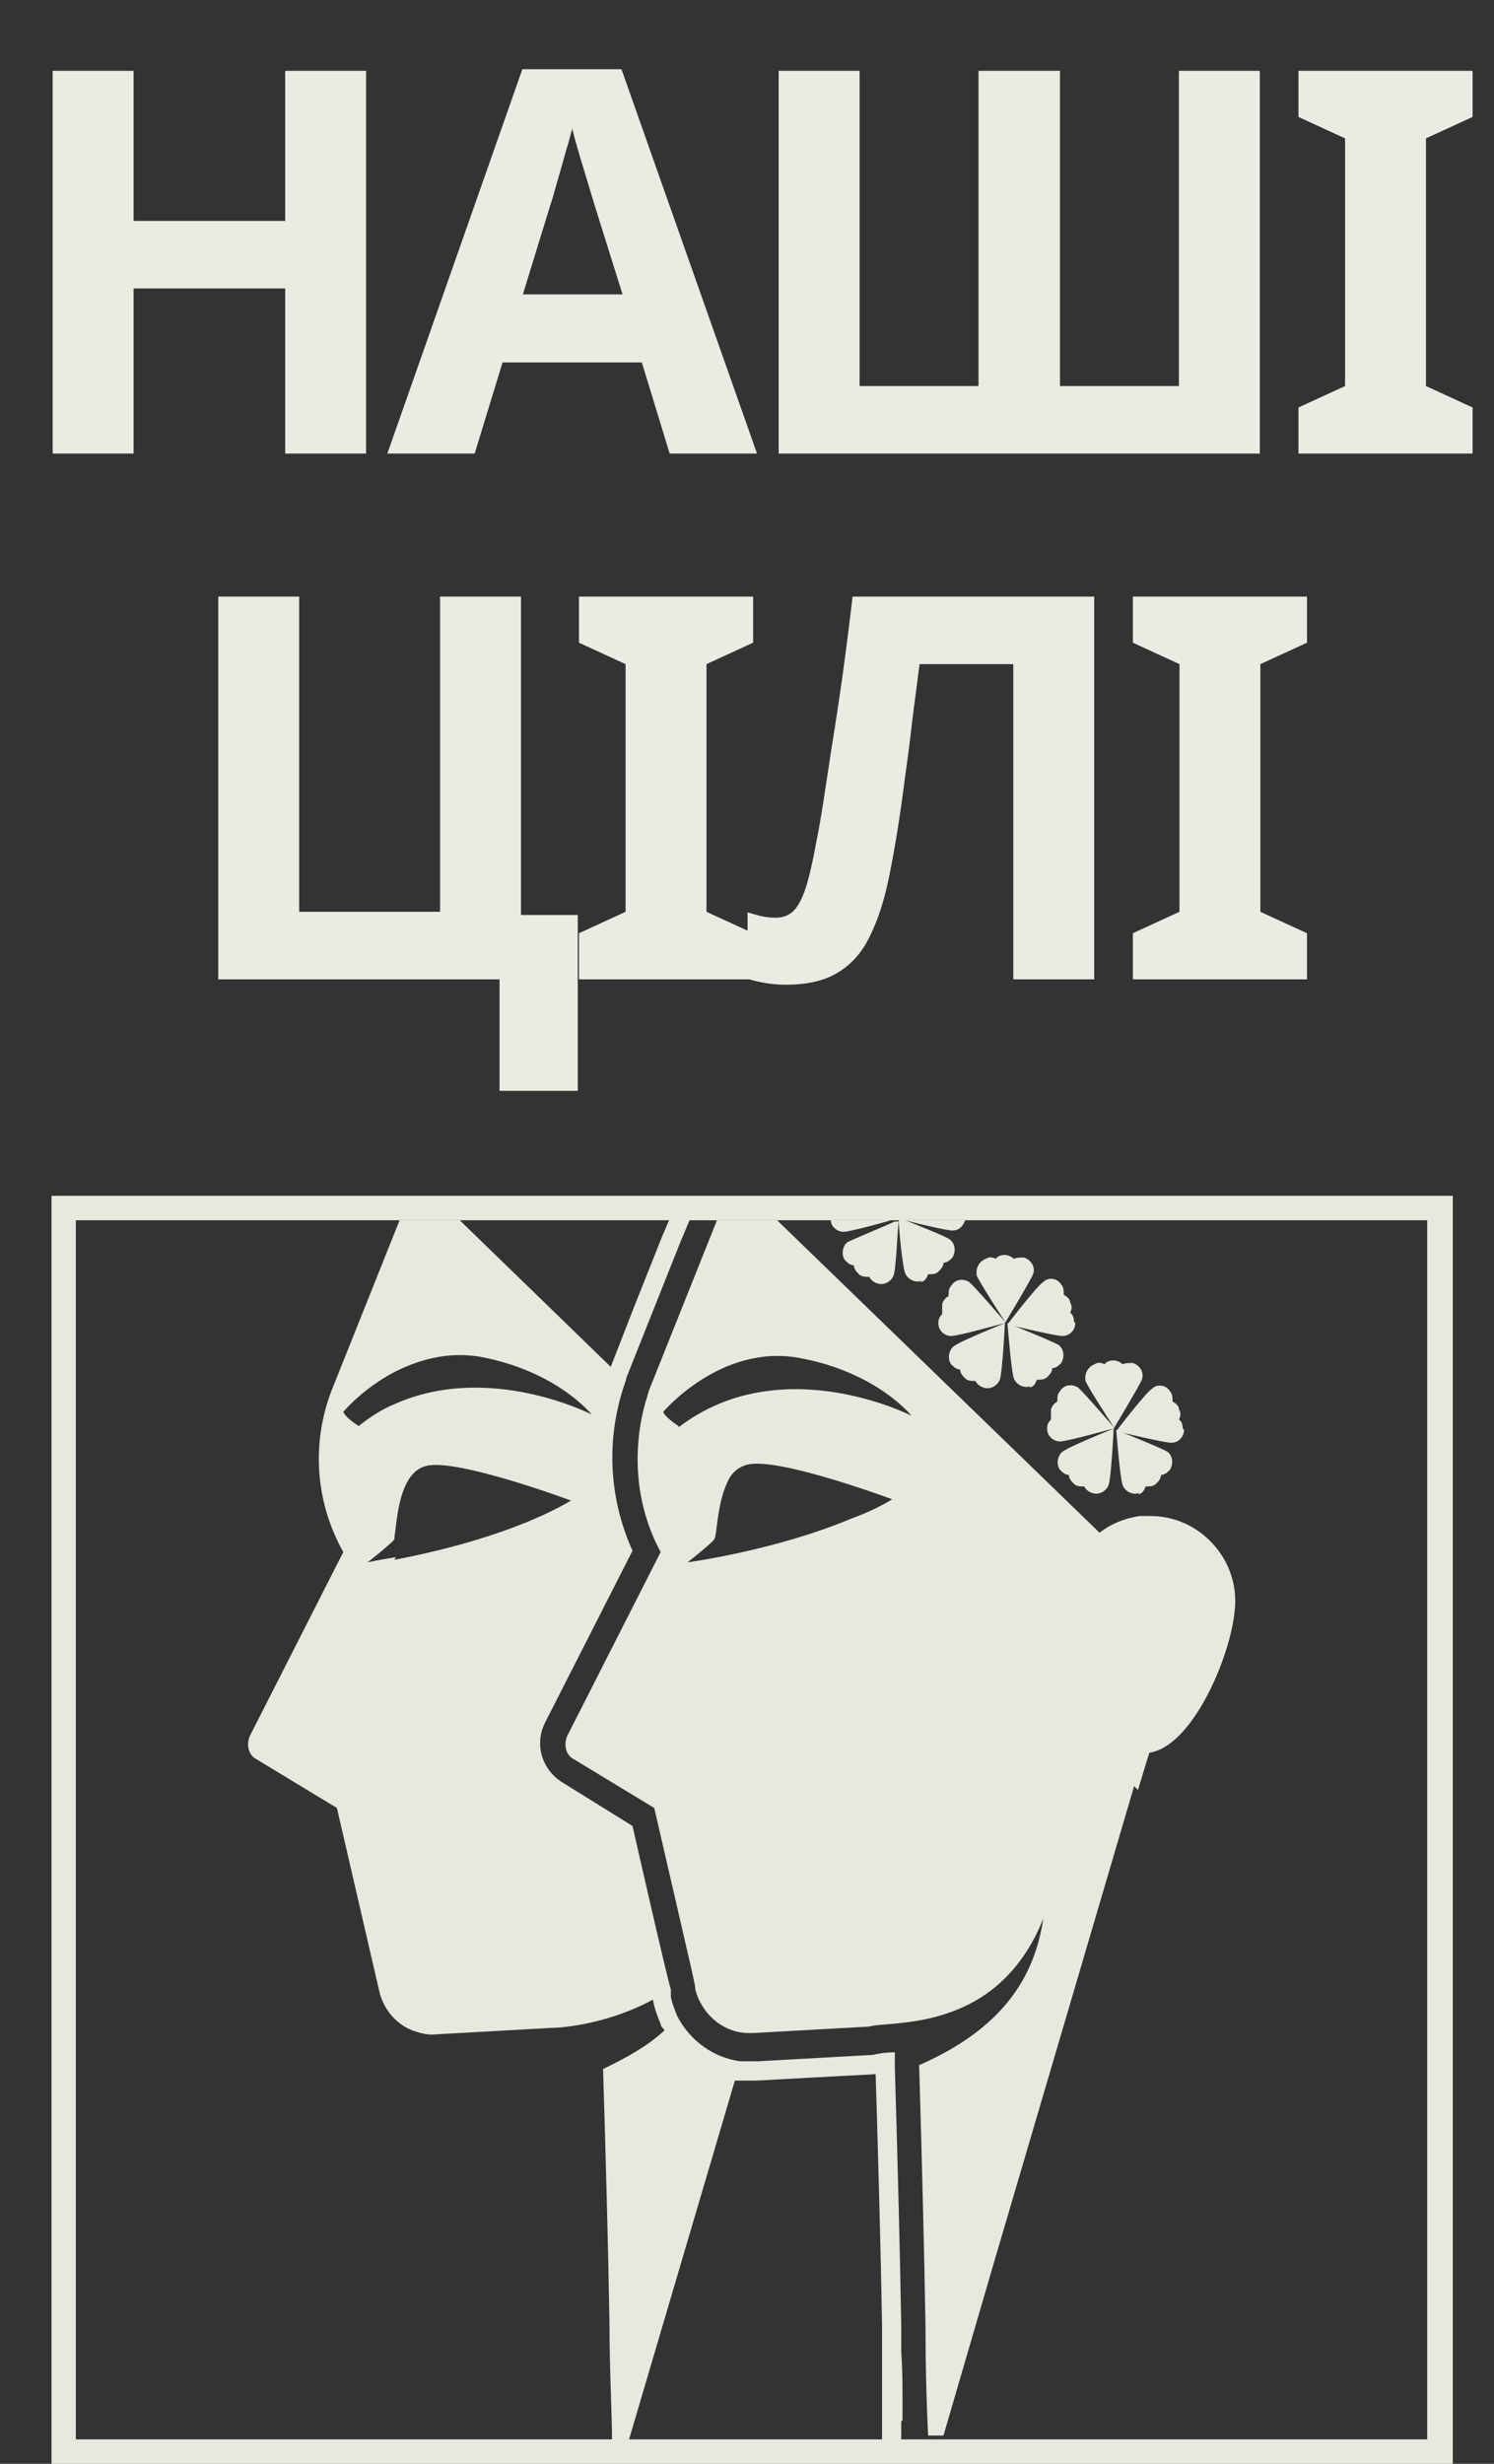
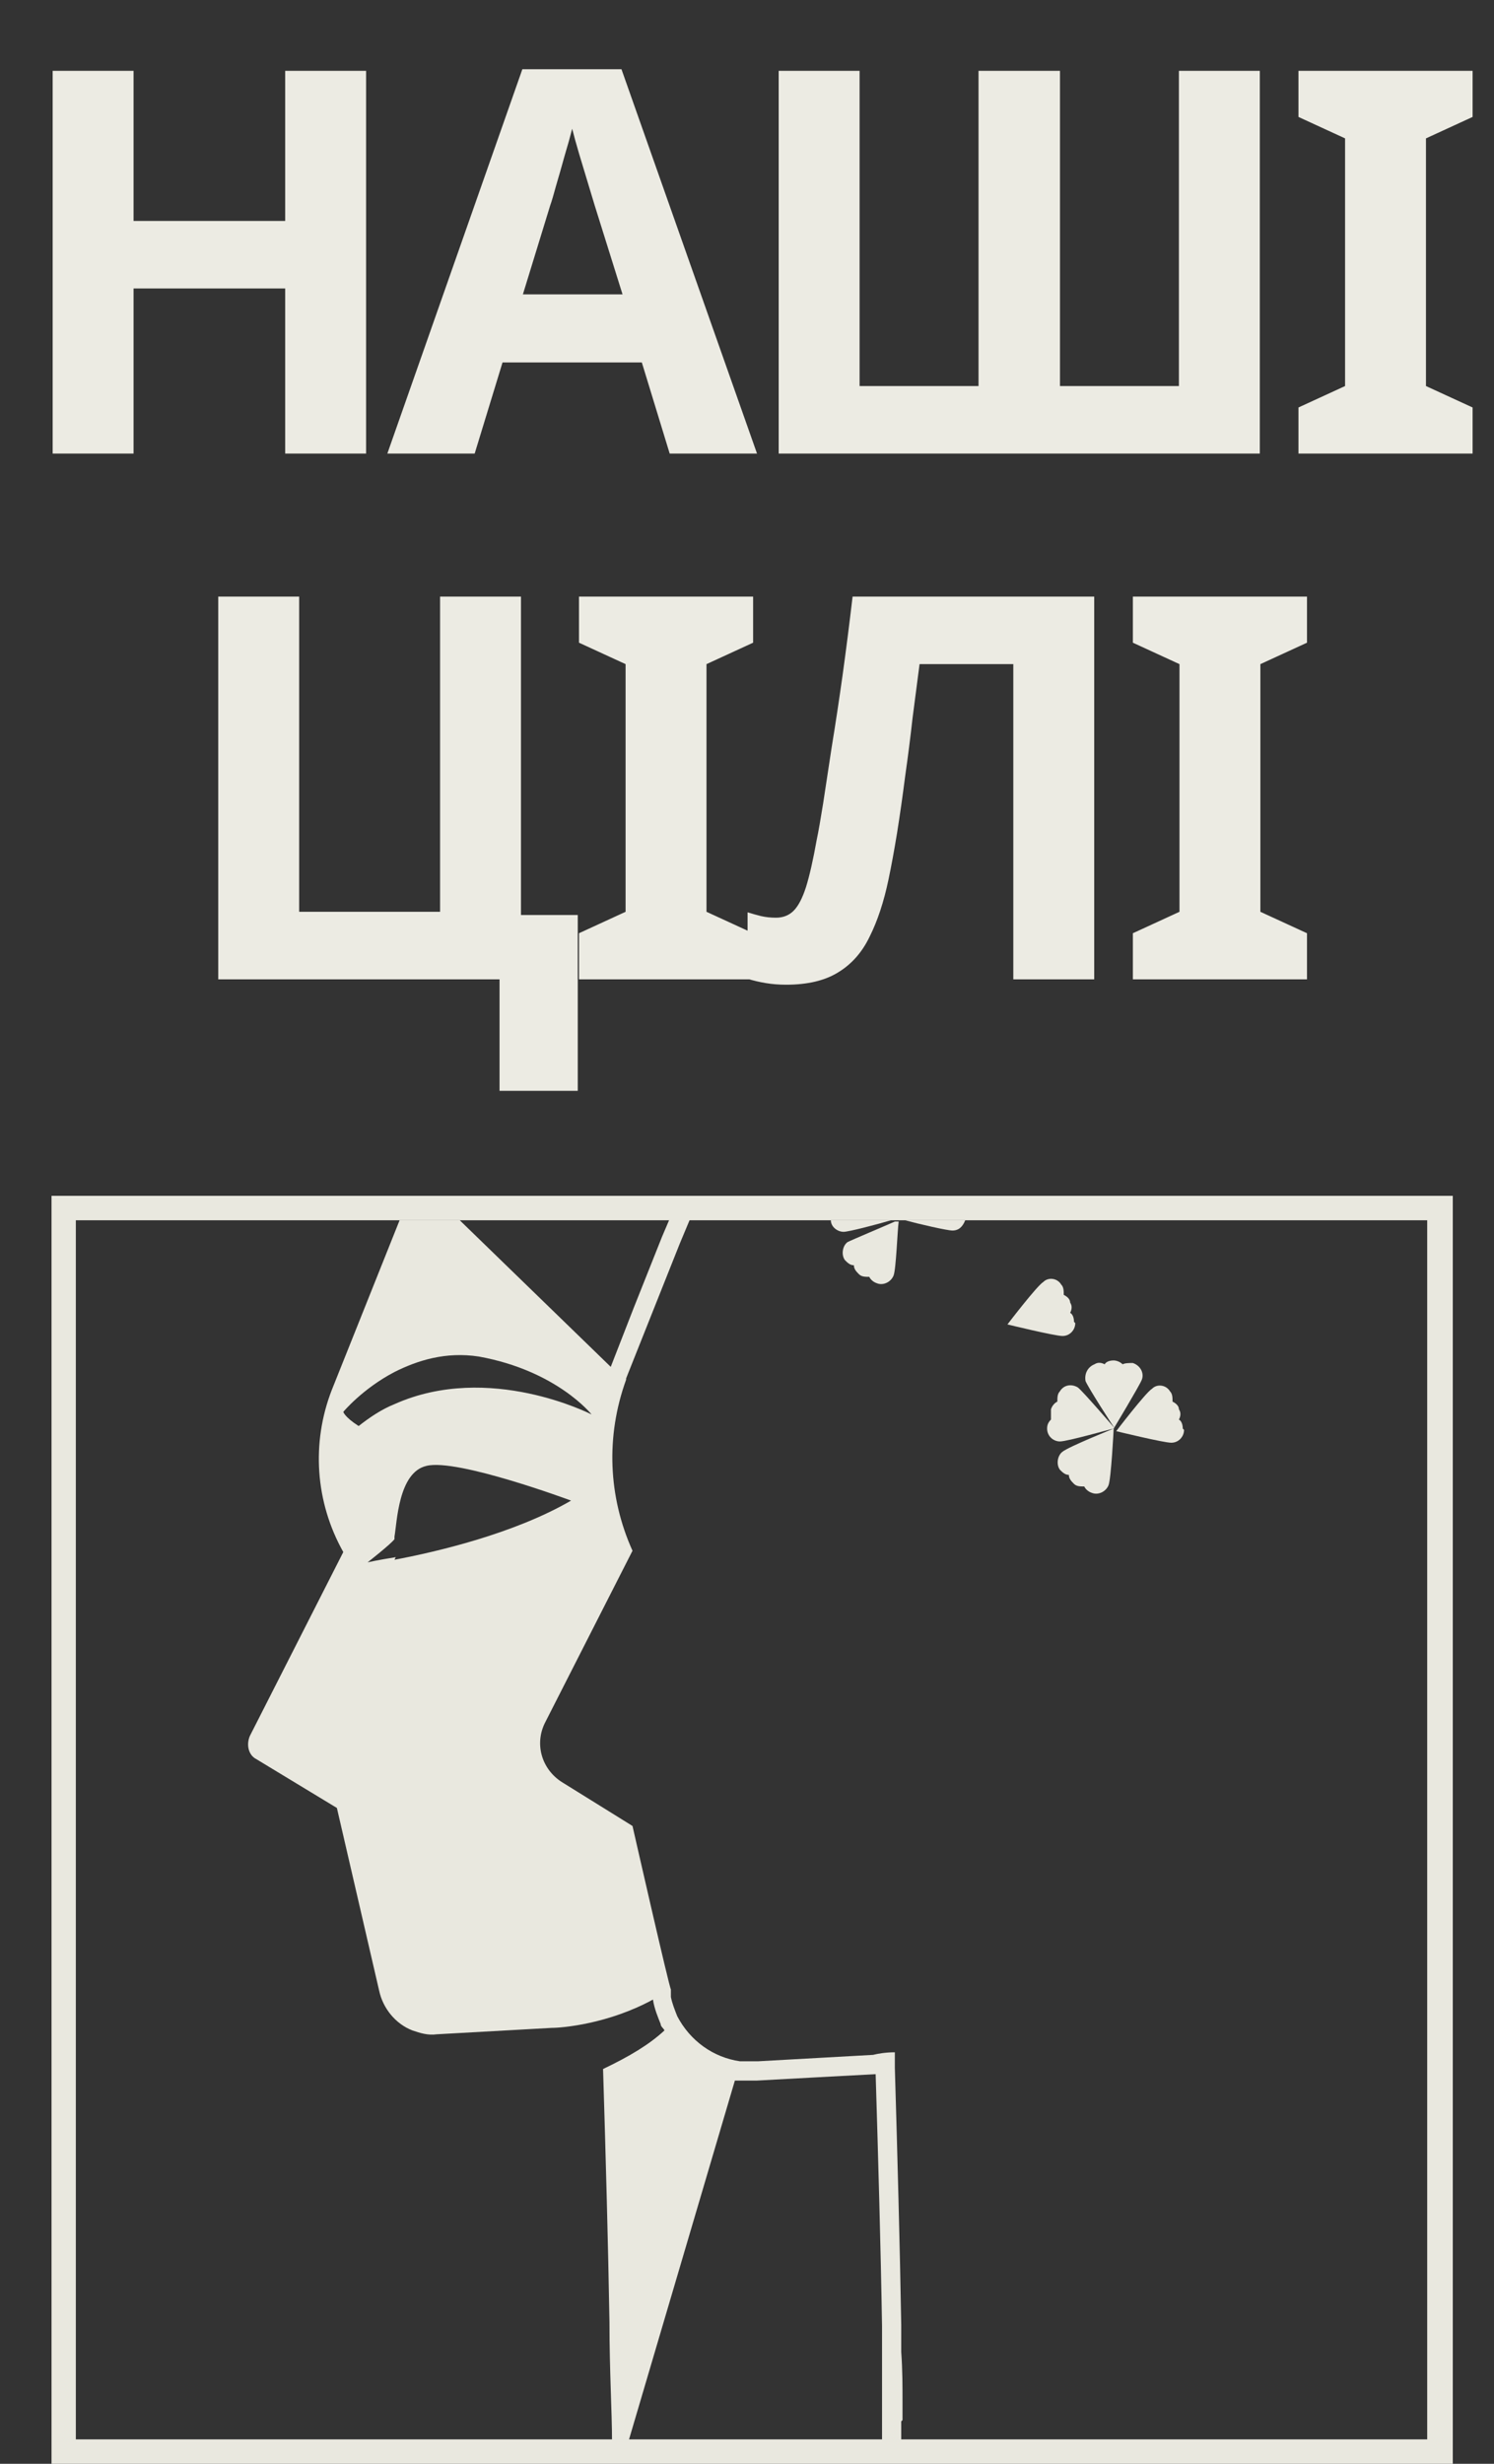
<svg xmlns="http://www.w3.org/2000/svg" width="145" height="239" viewBox="0 0 145 239" fill="none">
  <rect x="0" y="0" width="145" height="239" fill="#333333" stroke="none" />
  <path d="M35.531 44H27.679V27.984H12.963V44H5.111V6.872H12.963V21.432H27.679V6.872H35.531V44ZM64.997 44L62.293 35.16H48.773L46.069 44H37.593L50.697 6.716H60.317L73.473 44H64.997ZM57.717 19.924C57.544 19.335 57.318 18.589 57.041 17.688C56.764 16.787 56.486 15.868 56.209 14.932C55.932 13.996 55.706 13.181 55.533 12.488C55.36 13.181 55.117 14.048 54.805 15.088C54.528 16.093 54.25 17.064 53.973 18C53.73 18.901 53.54 19.543 53.401 19.924L50.749 28.556H60.421L57.717 19.924ZM122.271 44H75.575V6.872H83.427V37.448H94.971V6.872H102.875V37.448H114.419V6.872H122.271V44ZM142.922 44H126.022V39.528L130.546 37.448V13.424L126.022 11.344V6.872H142.922V11.344L138.398 13.424V37.448L142.922 39.528V44ZM56.075 88.76V105.816H48.483V95H21.183V57.872H29.035V88.448H42.712V57.872H50.563V88.76H56.075ZM73.093 95H56.193V90.528L60.717 88.448V64.424L56.193 62.344V57.872H73.093V62.344L68.569 64.424V88.448L73.093 90.528V95ZM106.199 95H98.347V64.424H89.248C89.04 66.019 88.814 67.752 88.572 69.624C88.364 71.496 88.121 73.403 87.844 75.344C87.601 77.251 87.341 79.071 87.064 80.804C86.786 82.503 86.509 84.011 86.231 85.328C85.781 87.477 85.174 89.315 84.412 90.84C83.683 92.365 82.661 93.527 81.344 94.324C80.061 95.121 78.379 95.52 76.299 95.52C75.606 95.52 74.948 95.468 74.323 95.364C73.7 95.26 73.11 95.121 72.555 94.948V88.5C73.006 88.639 73.439 88.76 73.856 88.864C74.306 88.968 74.791 89.02 75.311 89.02C76.005 89.02 76.577 88.795 77.028 88.344C77.478 87.893 77.877 87.131 78.224 86.056C78.57 84.947 78.917 83.421 79.263 81.48C79.437 80.648 79.645 79.469 79.888 77.944C80.13 76.384 80.407 74.564 80.719 72.484C81.066 70.369 81.413 68.081 81.76 65.62C82.106 63.124 82.436 60.541 82.748 57.872H106.199V95ZM126.85 95H109.95V90.528L114.474 88.448V64.424L109.95 62.344V57.872H126.85V62.344L122.326 64.424V88.448L126.85 90.528V95Z" fill="#ECEBE3" />
  <g clip-path="url(#clip0_5001_1180)">
    <path d="M5 116V239H141V116H5ZM138.516 236.63H7.36V118.37H138.516V236.63Z" fill="#E9E8DF" />
    <path d="M81.881 119.493C82.377 119.493 85.234 118.744 86.476 118.37H80.639C80.639 118.994 81.26 119.493 81.881 119.493Z" fill="#E9E8DF" />
    <path d="M82.005 122.237C82.253 122.487 82.501 122.736 82.874 122.736C82.874 123.11 83.123 123.36 83.371 123.609C83.619 123.859 83.992 123.859 84.365 123.859C84.489 124.108 84.737 124.358 85.11 124.483C85.731 124.732 86.476 124.358 86.724 123.734C86.973 123.11 87.097 119.368 87.221 118.495H86.849C85.731 118.994 82.75 120.241 82.253 120.491C81.756 120.865 81.632 121.738 82.005 122.237Z" fill="#E9E8DF" />
    <path d="M93.679 118.37H87.842C89.208 118.744 91.94 119.368 92.437 119.368C93.058 119.368 93.431 118.994 93.679 118.37Z" fill="#E9E8DF" />
-     <path d="M89.332 124.358C89.705 124.358 89.953 123.984 90.077 123.609C90.45 123.609 90.823 123.609 91.071 123.36C91.319 123.11 91.568 122.861 91.568 122.487C91.94 122.487 92.189 122.237 92.437 121.988C92.81 121.364 92.686 120.616 92.189 120.241C91.692 119.867 88.711 118.744 87.593 118.245H87.221C87.221 119.119 87.593 122.861 87.842 123.485C88.09 124.108 88.835 124.483 89.456 124.233L89.332 124.358Z" fill="#E9E8DF" />
    <path d="M87.594 234.759V233.012C87.594 231.515 87.594 229.893 87.469 228.147C87.469 228.022 87.469 227.773 87.469 227.648C87.469 227.024 87.469 226.276 87.469 225.527C87.345 218.167 87.097 208.936 86.849 200.578V199.081C85.979 199.081 85.234 199.206 84.737 199.331L73.559 199.954C73.435 199.954 73.311 199.954 73.062 199.954C72.69 199.954 72.193 199.954 71.82 199.954C69.212 199.58 66.976 197.958 65.734 195.588C65.486 194.964 65.238 194.341 65.113 193.717V192.968C64.989 192.968 61.387 177.126 61.387 177.126L54.556 172.884C52.569 171.637 51.824 169.142 52.942 167.021L61.387 150.43C59.028 145.191 58.779 139.328 60.766 133.839C60.766 133.839 60.766 133.839 60.766 133.714L63.25 127.477L65.983 120.616L66.976 118.245H64.989L64.244 119.992L63.25 122.487L61.511 126.853L59.276 132.591L44.62 118.37H38.783L32.2 134.837C30.213 139.951 30.585 145.69 33.318 150.555L24.251 168.393C23.879 169.267 24.127 170.265 24.872 170.639L32.697 175.379L36.796 193.093C37.168 194.84 38.41 196.337 40.025 196.96C40.77 197.21 41.515 197.459 42.385 197.335L53.563 196.711C54.556 196.711 59.028 196.337 63.374 193.966C63.499 194.84 63.871 195.713 64.12 196.337C64.12 196.586 64.368 196.711 64.492 196.96C63.002 198.333 61.139 199.455 58.531 200.703C58.779 208.811 59.028 217.793 59.152 225.278C59.152 230.018 59.4 234.01 59.4 236.754H61.015L71.323 201.825H71.696C72.193 201.825 72.565 201.825 72.938 201.825H73.435C73.435 201.825 84.861 201.202 84.986 201.202C85.234 209.31 85.482 218.043 85.606 225.652V227.897C85.606 227.897 85.606 228.147 85.606 228.272V229.519V229.769C85.606 229.769 85.606 231.016 85.606 231.266V231.64C85.606 232.139 85.606 232.638 85.606 233.012V236.754H87.469V234.883L87.594 234.759ZM33.318 136.957C33.318 136.957 35.181 134.712 38.286 133.09C40.522 131.967 43.254 131.094 46.483 131.593C54.059 132.965 57.413 137.207 57.413 137.207C57.413 137.207 47.477 132.092 38.286 136.209C37.044 136.708 35.926 137.456 34.808 138.33C33.442 137.456 33.318 136.957 33.318 136.957ZM38.41 151.054C36.796 151.303 35.678 151.553 35.678 151.553C35.678 151.553 37.913 149.806 38.286 149.307C38.286 149.307 38.286 149.182 38.286 149.058C38.534 147.686 38.659 142.82 41.391 142.197C44.372 141.448 55.426 145.565 55.426 145.565C49.837 148.808 42.26 150.555 38.286 151.303L38.41 151.054Z" fill="#E9E8DF" />
-     <path d="M110.447 173.633L111.316 170.764L111.564 170.015C115.911 169.391 119.886 159.786 119.886 155.295C119.886 150.804 116.16 147.062 111.689 147.062C107.217 147.062 110.943 147.062 110.571 147.062C109.08 147.311 107.838 147.81 106.721 148.684L75.422 118.37H69.585L63.002 134.837C62.878 135.211 62.754 135.71 62.629 136.084C62.133 137.831 61.884 139.702 61.884 141.573C61.884 144.692 62.629 147.81 64.12 150.555L55.053 168.393C54.68 169.267 54.929 170.265 55.674 170.639L63.499 175.379L67.1 190.973L67.473 192.719V192.968C68.094 195.339 70.081 197.085 72.441 197.21C72.565 197.21 72.69 197.21 72.938 197.21C73.186 197.21 73.186 197.21 73.186 197.21L84.364 196.586C86.352 195.962 96.784 197.335 101.256 186.107C100.386 191.971 97.157 196.836 89.208 200.329C89.457 208.811 89.705 218.292 89.829 225.902C89.829 230.143 89.954 233.761 90.078 236.256H91.568L96.412 219.664L110.074 173.259L110.447 173.633ZM82.626 147.311C75.174 150.43 66.728 151.553 66.728 151.553C66.728 151.553 68.963 149.806 69.336 149.307C69.585 148.933 69.585 145.939 70.578 143.818C70.951 142.945 71.572 142.321 72.565 142.072C75.546 141.323 86.6 145.44 86.6 145.44C85.358 146.189 83.992 146.812 82.626 147.311ZM65.859 138.33C64.492 137.456 64.368 136.957 64.368 136.957C64.368 136.957 69.957 130.346 77.533 131.718C85.11 133.09 88.463 137.332 88.463 137.332C88.463 137.332 75.795 130.845 65.859 138.454V138.33Z" fill="#E9E8DF" />
-     <path d="M110.446 144.941C110.819 144.941 111.067 144.567 111.192 144.193C111.564 144.193 111.937 144.193 112.185 143.943C112.434 143.694 112.682 143.444 112.682 143.07C113.055 143.07 113.303 142.82 113.551 142.571C113.924 141.947 113.8 141.199 113.303 140.825C112.682 140.45 108.335 138.704 108.335 138.704C108.335 138.704 108.708 143.444 108.956 144.068C109.204 144.692 109.95 145.066 110.571 144.816L110.446 144.941Z" fill="#E9E8DF" />
    <path d="M114.793 138.579C114.793 138.205 114.669 137.831 114.421 137.706C114.545 137.456 114.669 137.082 114.421 136.708C114.421 136.334 114.048 136.084 113.8 135.959C113.8 135.585 113.8 135.211 113.551 134.961C113.179 134.338 112.309 134.213 111.813 134.712C111.192 135.086 108.335 138.829 108.335 138.829C108.335 138.829 112.93 139.951 113.676 139.951C114.421 139.951 114.918 139.328 114.918 138.704L114.793 138.579Z" fill="#E9E8DF" />
    <path d="M102.87 134.961C102.622 135.211 102.622 135.585 102.622 135.959C102.373 136.084 102.125 136.334 102.001 136.708C102.001 137.082 102.001 137.456 102.001 137.706C101.752 137.955 101.628 138.205 101.628 138.579C101.628 139.328 102.249 139.827 102.87 139.827C103.615 139.827 107.962 138.579 108.086 138.579C108.086 138.579 103.739 140.326 103.118 140.825C102.622 141.199 102.497 142.072 102.87 142.571C103.118 142.82 103.367 143.07 103.739 143.07C103.739 143.444 103.988 143.694 104.236 143.943C104.485 144.193 104.857 144.193 105.23 144.193C105.354 144.442 105.602 144.692 105.975 144.816C106.596 145.066 107.341 144.692 107.59 144.068C107.838 143.444 108.086 138.704 108.086 138.579C108.086 138.579 110.57 134.462 110.819 133.839C111.067 133.215 110.695 132.467 109.949 132.217C109.577 132.217 109.204 132.217 108.956 132.342C108.707 132.092 108.335 131.968 108.086 131.968C107.714 131.968 107.341 132.092 107.217 132.342C106.969 132.217 106.596 132.092 106.223 132.342C105.602 132.591 105.23 133.215 105.354 133.963C105.602 134.587 108.086 138.454 108.211 138.579C108.211 138.579 105.106 134.961 104.609 134.587C103.988 134.213 103.243 134.338 102.87 134.961Z" fill="#E9E8DF" />
    <path d="M104.237 128.225C104.237 127.851 104.113 127.477 103.864 127.352C103.988 127.102 104.113 126.728 103.864 126.354C103.864 125.98 103.492 125.73 103.243 125.605C103.243 125.231 103.243 124.857 102.995 124.607C102.622 123.984 101.753 123.859 101.256 124.358C100.635 124.732 97.778 128.475 97.778 128.475C97.778 128.475 102.374 129.597 103.119 129.597C103.864 129.597 104.361 128.974 104.361 128.35L104.237 128.225Z" fill="#E9E8DF" />
-     <path d="M92.313 124.732C92.065 124.982 92.065 125.356 92.065 125.73C91.817 125.855 91.568 126.104 91.444 126.479C91.444 126.853 91.444 127.227 91.444 127.477C91.195 127.726 91.071 127.976 91.071 128.35C91.071 129.098 91.692 129.597 92.313 129.597C93.058 129.597 97.406 128.35 97.53 128.35C97.53 128.35 93.183 130.096 92.562 130.595C92.065 130.97 91.941 131.843 92.313 132.342C92.562 132.591 92.81 132.841 93.183 132.841C93.183 133.215 93.431 133.464 93.68 133.714C93.928 133.963 94.3 133.963 94.673 133.963C94.797 134.213 95.046 134.462 95.418 134.587C96.039 134.837 96.784 134.462 97.033 133.839C97.281 133.215 97.53 128.475 97.53 128.35C97.53 128.35 100.014 124.233 100.262 123.609C100.511 122.986 100.138 122.237 99.393 121.988C99.02 121.988 98.647 121.988 98.399 122.113C98.151 121.863 97.778 121.738 97.53 121.738C97.157 121.738 96.784 121.863 96.66 122.113C96.412 121.988 96.039 121.863 95.667 122.113C95.046 122.362 94.673 122.986 94.797 123.734C95.046 124.358 97.53 128.225 97.654 128.35C97.654 128.35 94.549 124.732 94.052 124.358C93.431 123.984 92.686 124.108 92.313 124.732Z" fill="#E9E8DF" />
-     <path d="M99.89 134.587C100.262 134.587 100.511 134.213 100.635 133.839C101.008 133.839 101.38 133.839 101.629 133.589C101.877 133.34 102.125 133.09 102.125 132.716C102.498 132.716 102.746 132.466 102.995 132.217C103.367 131.593 103.243 130.845 102.746 130.471C102.125 130.096 97.778 128.35 97.778 128.35C97.778 128.35 98.151 133.09 98.399 133.714C98.648 134.338 99.393 134.712 100.014 134.462L99.89 134.587Z" fill="#E9E8DF" />
  </g>
  <defs>
    <clipPath id="clip0_5001_1180">
      <rect width="136" height="123" fill="white" transform="translate(5 116)" />
    </clipPath>
  </defs>
</svg>